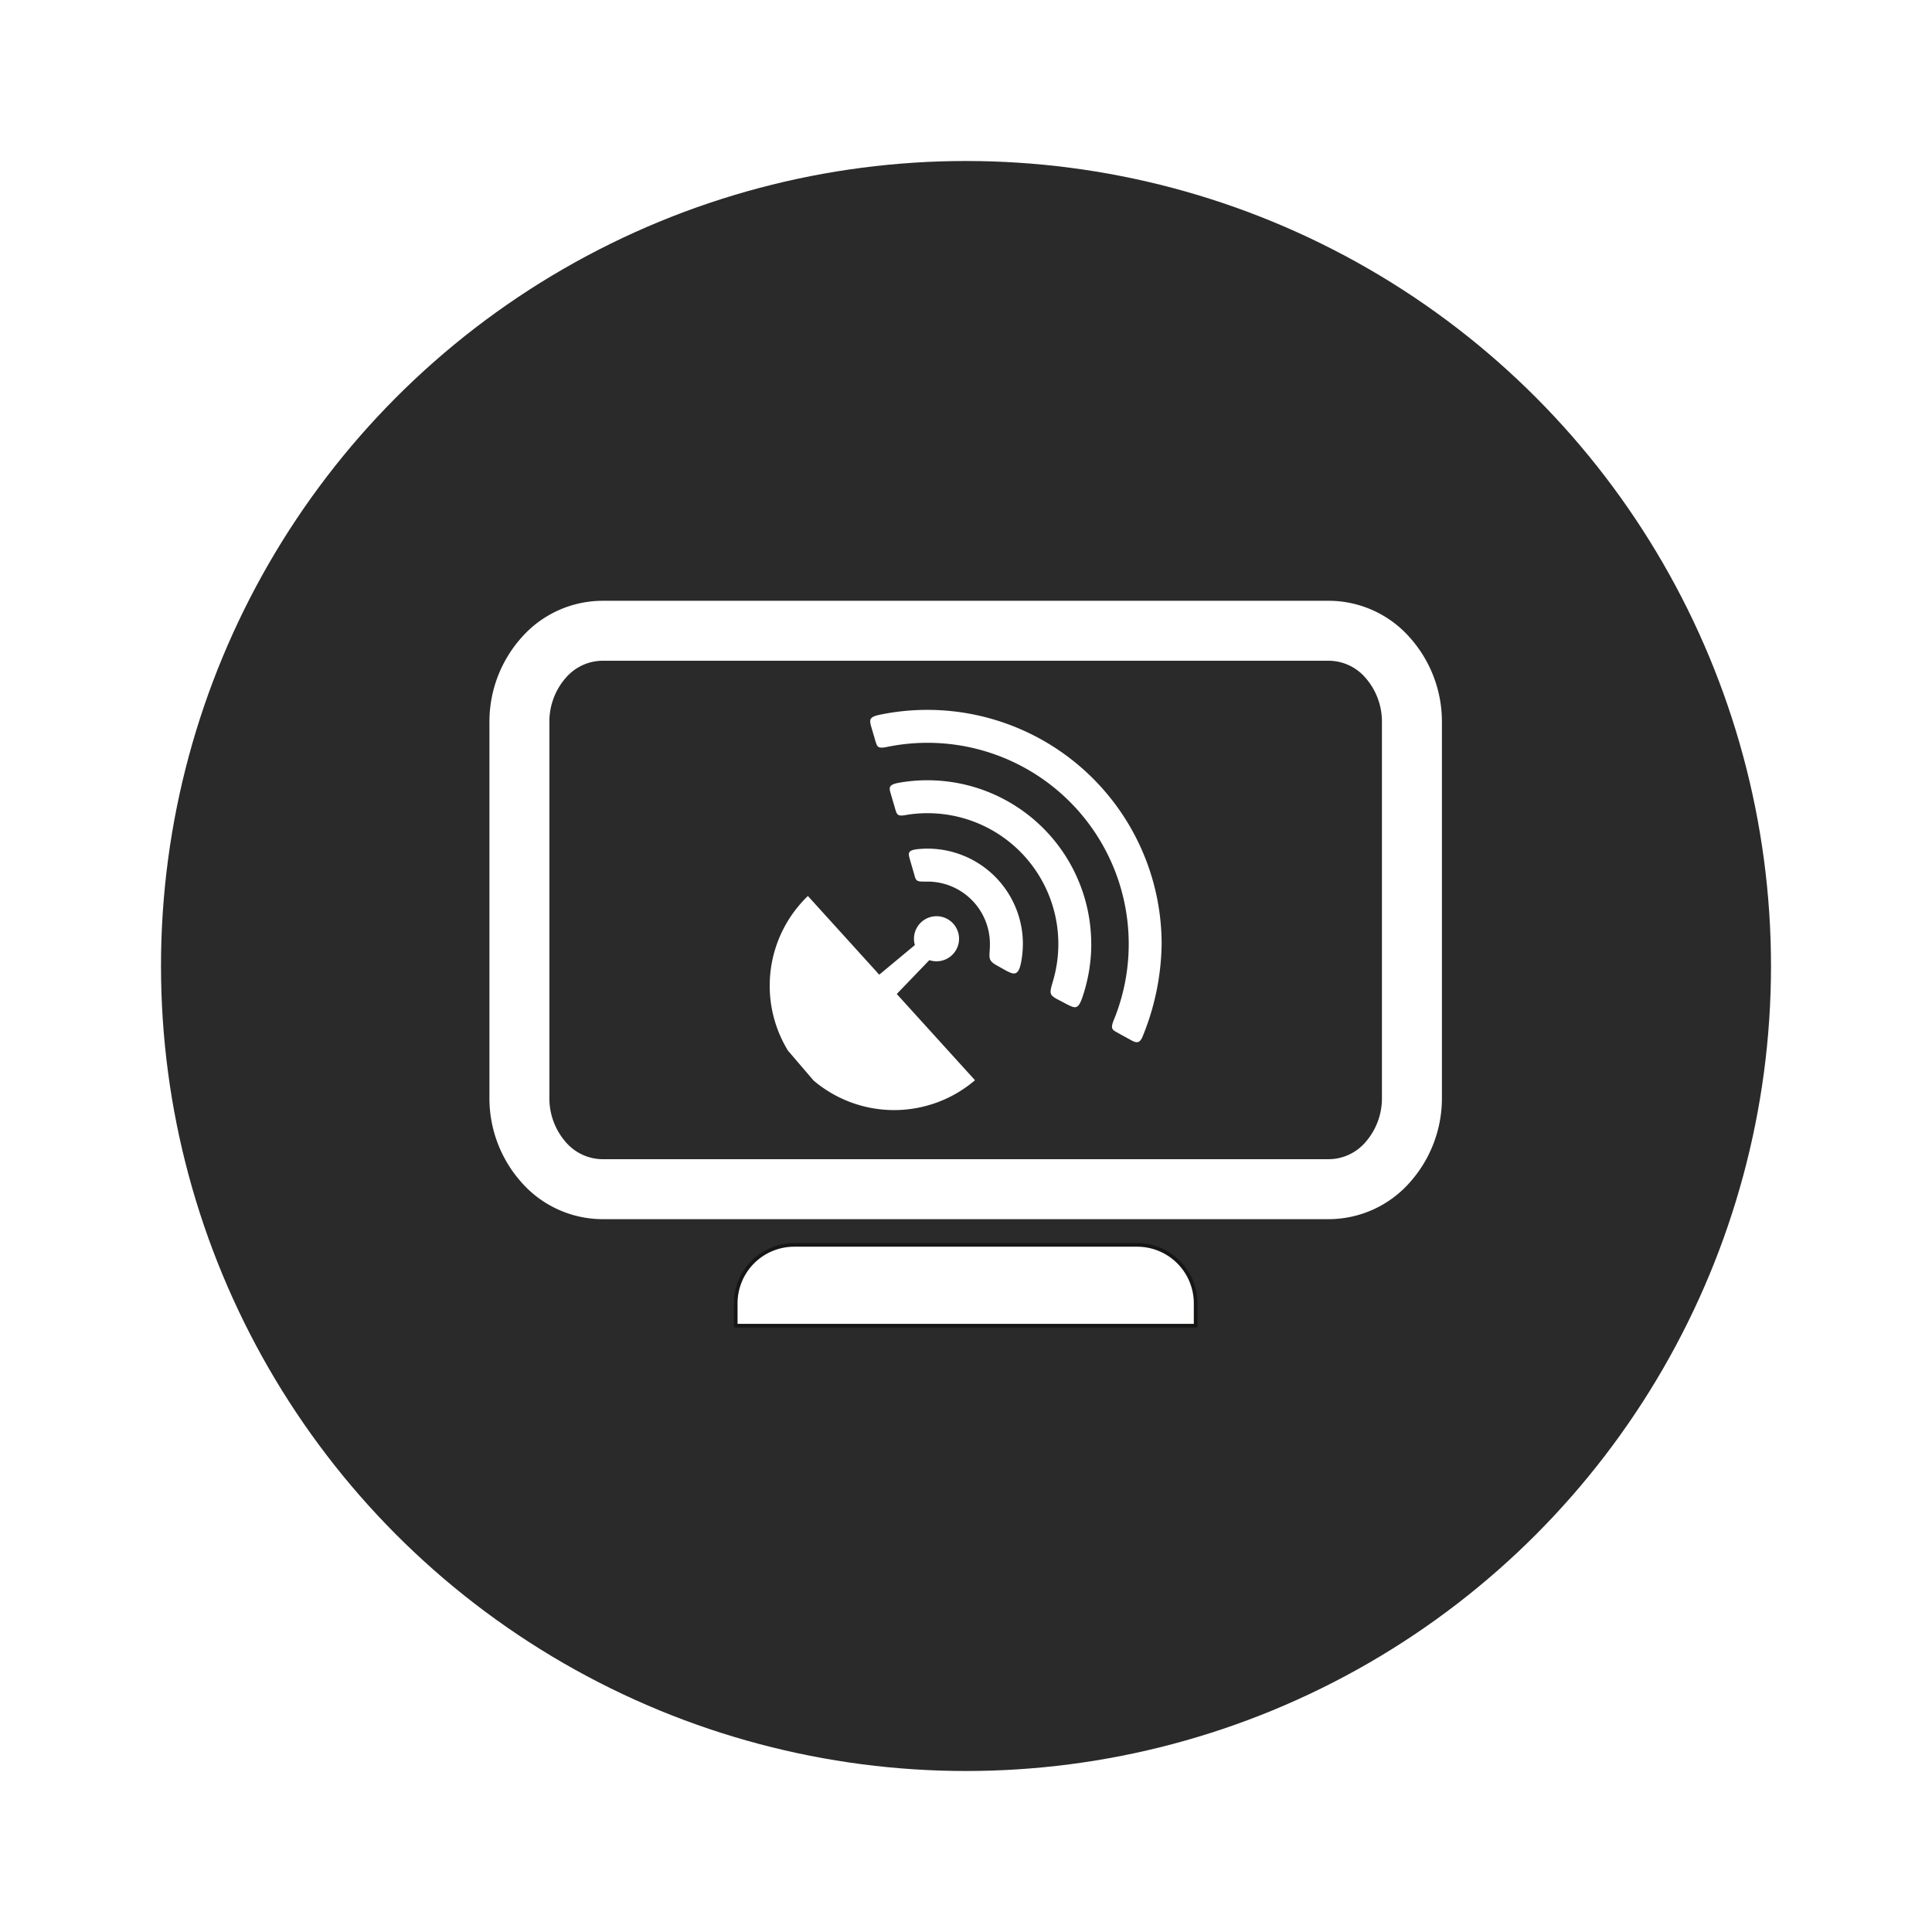
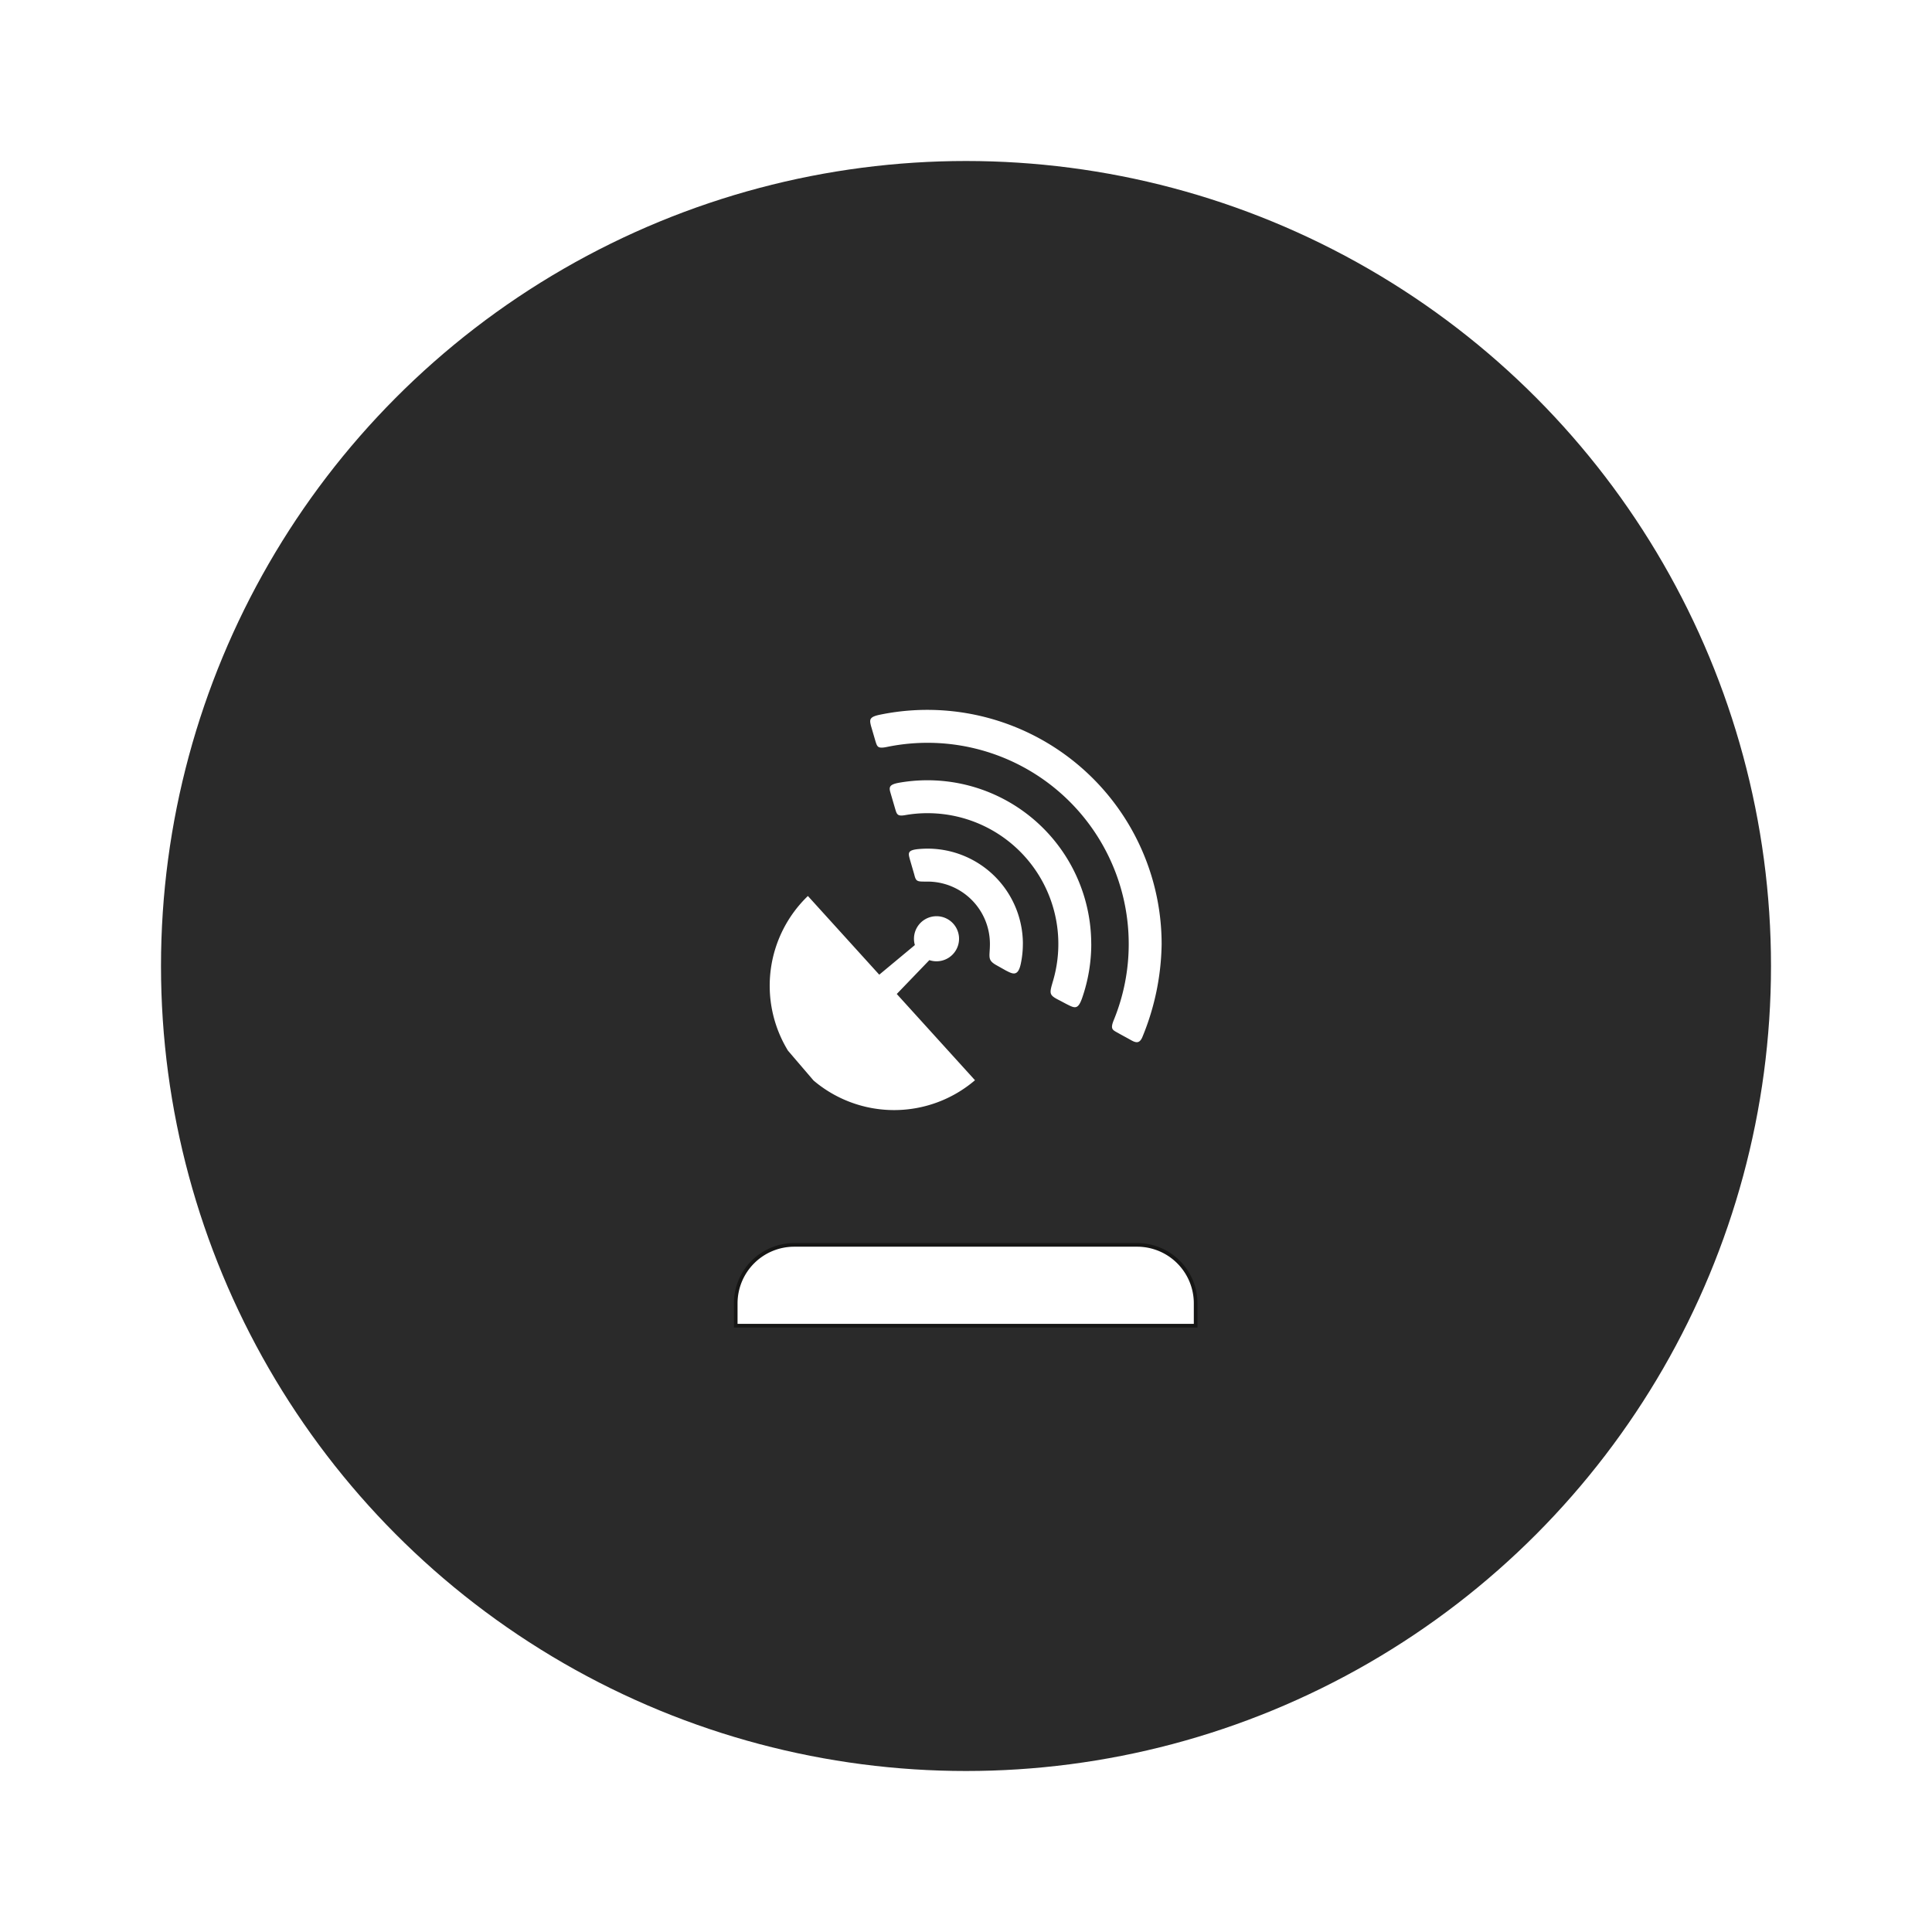
<svg xmlns="http://www.w3.org/2000/svg" width="300" height="300" viewBox="0 0 300 300">
  <rect x="0" y="0" width="300" height="300" fill="#808080" stroke="none" />
  <defs>
    <clipPath id="clip-path">
      <rect id="Rectangle_391" data-name="Rectangle 391" width="147.903" height="113.059" fill="none" />
    </clipPath>
    <clipPath id="clip-Tv_satellitare">
      <rect width="300" height="300" />
    </clipPath>
  </defs>
  <g id="Tv_satellitare" clip-path="url(#clip-Tv_satellitare)">
    <rect width="300" height="300" fill="#fff" />
    <circle id="Ellipse_44" data-name="Ellipse 44" cx="125" cy="125" r="125" transform="translate(25 25)" fill="#2a2a2a" />
    <g id="Group_770" data-name="Group 770" transform="translate(76 93.291)">
      <g id="Group_769" data-name="Group 769" transform="translate(0 0)" clip-path="url(#clip-path)">
-         <path id="Path_548" data-name="Path 548" d="M17.487,0H130.416a16.826,16.826,0,0,1,12.515,5.721A19.627,19.627,0,0,1,147.9,18.87v58.28a19.616,19.616,0,0,1-4.97,13.147,16.829,16.829,0,0,1-12.515,5.724H17.487A16.828,16.828,0,0,1,4.969,90.3,19.606,19.606,0,0,1,0,77.149V18.87A19.617,19.617,0,0,1,4.969,5.721,16.825,16.825,0,0,1,17.487,0M130.416,9.31H17.487a7.592,7.592,0,0,0-5.612,2.63A10.329,10.329,0,0,0,9.308,18.87v58.28a10.337,10.337,0,0,0,2.567,6.931,7.6,7.6,0,0,0,5.612,2.628H130.416a7.591,7.591,0,0,0,5.6-2.628,10.323,10.323,0,0,0,2.57-6.931V18.87a10.315,10.315,0,0,0-2.57-6.929,7.58,7.58,0,0,0-5.6-2.63" transform="translate(0 -0.001)" fill="#fff" fill-rule="evenodd" />
        <path id="Path_549" data-name="Path 549" d="M30.826,56.925h53.3a9.085,9.085,0,0,1,9.057,9.059v3.489H21.767V65.984a9.086,9.086,0,0,1,9.059-9.059" transform="translate(16.476 43.088)" fill="#fff" fill-rule="evenodd" />
        <path id="Path_550" data-name="Path 550" d="M30.826,56.925h53.3a9.085,9.085,0,0,1,9.057,9.059v3.489H21.767V65.984A9.086,9.086,0,0,1,30.826,56.925Z" transform="translate(16.476 43.088)" fill="none" stroke="#161615" stroke-miterlimit="22.926" stroke-width="0.567" />
        <path id="Path_551" data-name="Path 551" d="M27.608,62.557A19.333,19.333,0,0,1,30.7,38.541L41.781,50.76l5.531-4.6a3.5,3.5,0,1,1,2.249,2.34L44.5,53.758,56.647,67.149a19.328,19.328,0,0,1-25.072.039m32.51-21.2a14.8,14.8,0,0,0-14.8-14.8c-.469,0-.936.023-1.4.065-1.852.174-1.587.689-1.3,1.78l.631,2.165c.281,1.163.455,1.107,2.066,1.107a9.685,9.685,0,0,1,9.683,9.684c0,1.966-.439,2.446.9,3.236l1.6.9c.97.483,1.848,1.026,2.288-1.035a14.648,14.648,0,0,0,.327-3.1m21.549,0A36.385,36.385,0,0,0,41.848,10.4c-1.646.341-1.578.784-1.358,1.7l.71,2.433c.271.829.332,1.16,1.776.864A31.24,31.24,0,0,1,80.518,45.987,31.115,31.115,0,0,1,78.2,57.8c-.594,1.455-.17,1.541.669,2.017.669.379,1.334.727,1.964,1.084.766.43,1.374.641,1.836-.529a39.1,39.1,0,0,0,2.96-14.384m-10.932,0A25.434,25.434,0,0,0,44.942,20.94c-1.6.274-1.687.673-1.416,1.578l.738,2.525c.248.824.343,1.156,1.555.94a19.619,19.619,0,0,1,3.468-.3,20.311,20.311,0,0,1,19.5,25.966c-.6,2.063-.694,2.249.935,3.076.467.237.929.5,1.409.736,1.1.553,1.562.636,2.172-1.131a25.58,25.58,0,0,0,1.4-8.345" transform="translate(18.749 7.297)" fill="#fff" fill-rule="evenodd" />
      </g>
    </g>
  </g>
</svg>